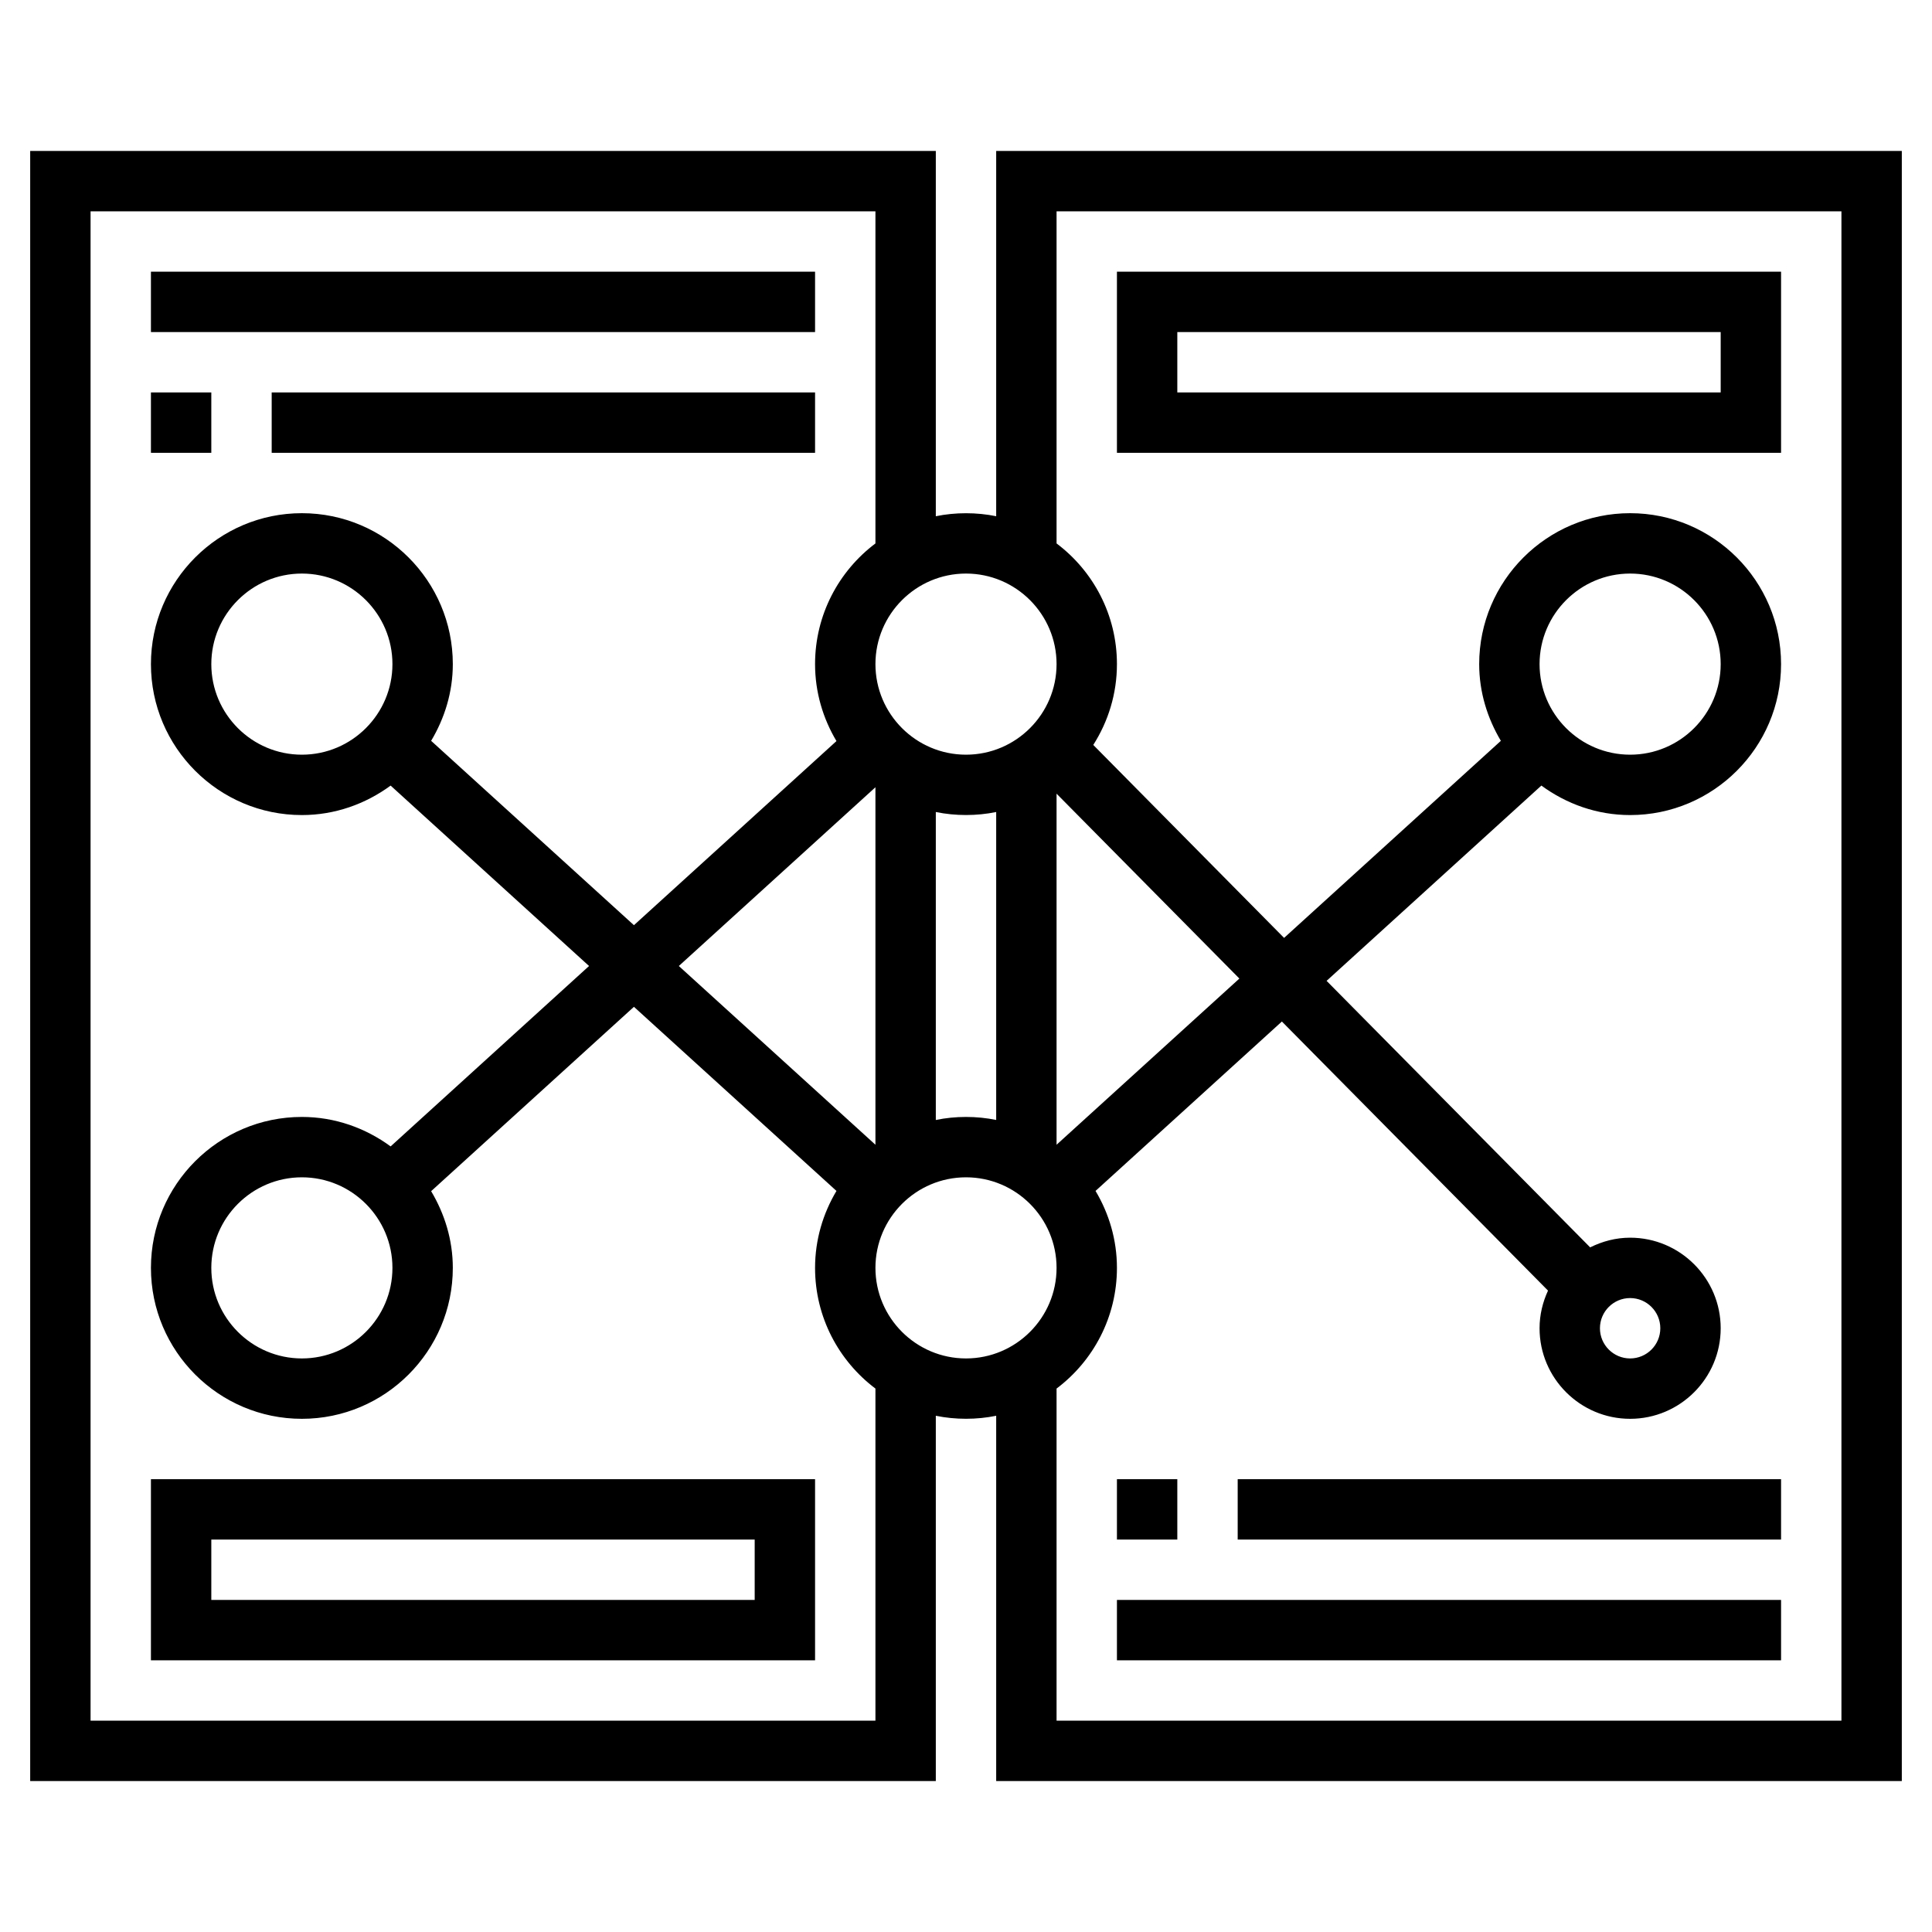
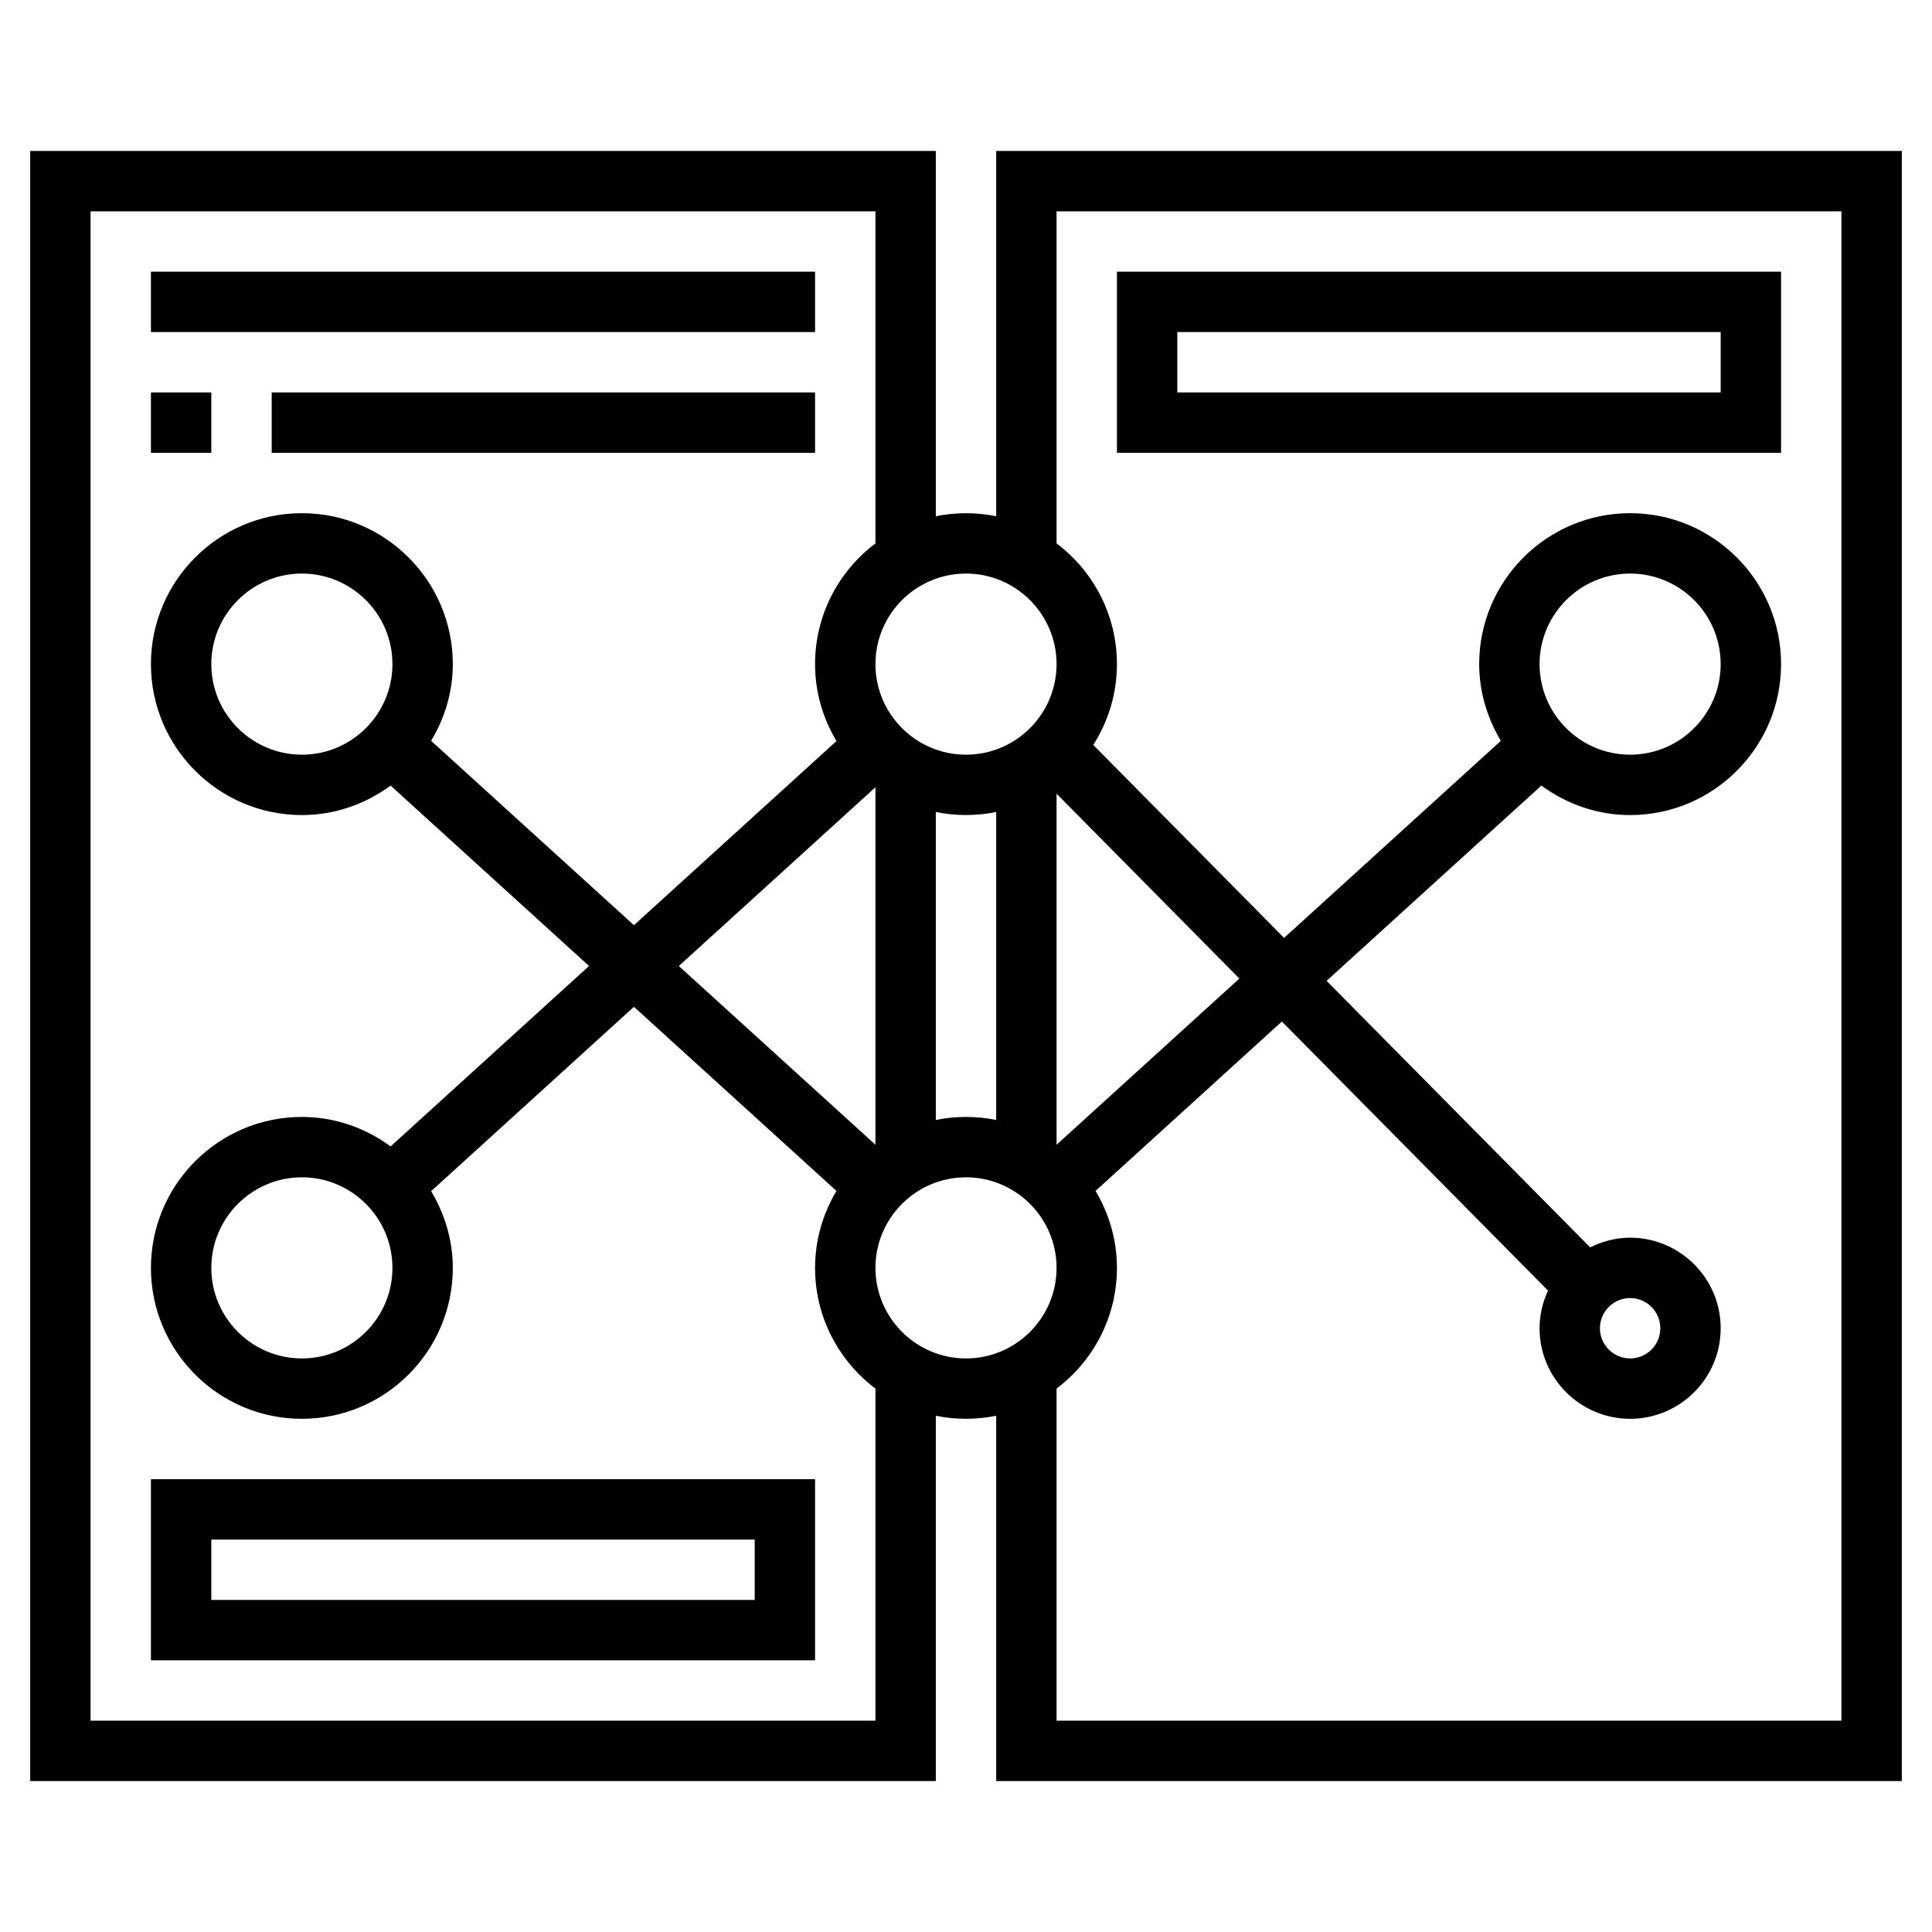
<svg xmlns="http://www.w3.org/2000/svg" id="Layer_5" enable-background="new 0 0 64 64" height="512" viewBox="0 0 64 64" width="512">
  <g>
    <path d="m33 5v12.101c-.646-.133-1.354-.133-2 0v-12.101h-30v54h30v-12.101c.646.133 1.354.133 2 0v12.101h30v-54zm-1 14c1.654 0 3 1.346 3 3s-1.346 3-3 3-3-1.346-3-3 1.346-3 3-3zm3 18.921v-11.629l6.056 6.124zm-2-11.022v10.201c-.323-.066-.658-.1-1-.1s-.677.034-1 .101v-10.202c.646.133 1.354.133 2 0zm-4 11.022-6.513-5.921 6.513-5.921zm0 19.079h-26v-50h26v11.002c-1.214.913-2 2.365-2 3.998 0 .932.263 1.801.709 2.549l-6.709 6.099-6.718-6.107c.446-.748.718-1.61.718-2.541 0-2.757-2.243-5-5-5s-5 2.243-5 5 2.243 5 5 5c1.102 0 2.112-.37 2.94-.976l6.573 5.976-6.573 5.976c-.828-.606-1.838-.976-2.94-.976-2.757 0-5 2.243-5 5s2.243 5 5 5 5-2.243 5-5c0-.931-.273-1.793-.718-2.541l6.718-6.107 6.709 6.099c-.446.748-.709 1.617-.709 2.549 0 1.633.786 3.085 2 3.998zm-19-32c-1.654 0-3-1.346-3-3s1.346-3 3-3 3 1.346 3 3-1.346 3-3 3zm3 17c0 1.654-1.346 3-3 3s-3-1.346-3-3 1.346-3 3-3 3 1.346 3 3zm19 3c-1.654 0-3-1.346-3-3s1.346-3 3-3 3 1.346 3 3-1.346 3-3 3zm29 12h-26v-11.002c1.214-.913 2-2.365 2-3.998 0-.932-.263-1.801-.709-2.549l6.173-5.612 8.816 8.914c-.176.381-.28.801-.28 1.247 0 1.654 1.346 3 3 3s3-1.346 3-3-1.346-3-3-3c-.477 0-.923.122-1.324.321l-8.731-8.829 7.115-6.469c.828.607 1.838.977 2.94.977 2.757 0 5-2.243 5-5s-2.243-5-5-5-5 2.243-5 5c0 .931.273 1.794.718 2.541l-7.181 6.528-6.321-6.392c.494-.775.784-1.692.784-2.677 0-1.633-.786-3.085-2-3.998v-11.002h26zm-7-14c.551 0 1 .448 1 1s-.449 1-1 1-1-.448-1-1 .449-1 1-1zm-3-21c0-1.654 1.346-3 3-3s3 1.346 3 3-1.346 3-3 3-3-1.346-3-3z" />
    <path d="m5 13h2v2h-2z" />
    <path d="m9 13h18v2h-18z" />
    <path d="m5 55h22v-6h-22zm2-4h18v2h-18z" />
-     <path d="m59 9h-22v6h22zm-2 4h-18v-2h18z" />
+     <path d="m59 9h-22v6h22zm-2 4h-18v-2h18" />
    <path d="m5 9h22v2h-22z" />
-     <path d="m37 49h2v2h-2z" />
-     <path d="m41 49h18v2h-18z" />
-     <path d="m37 53h22v2h-22z" />
  </g>
</svg>